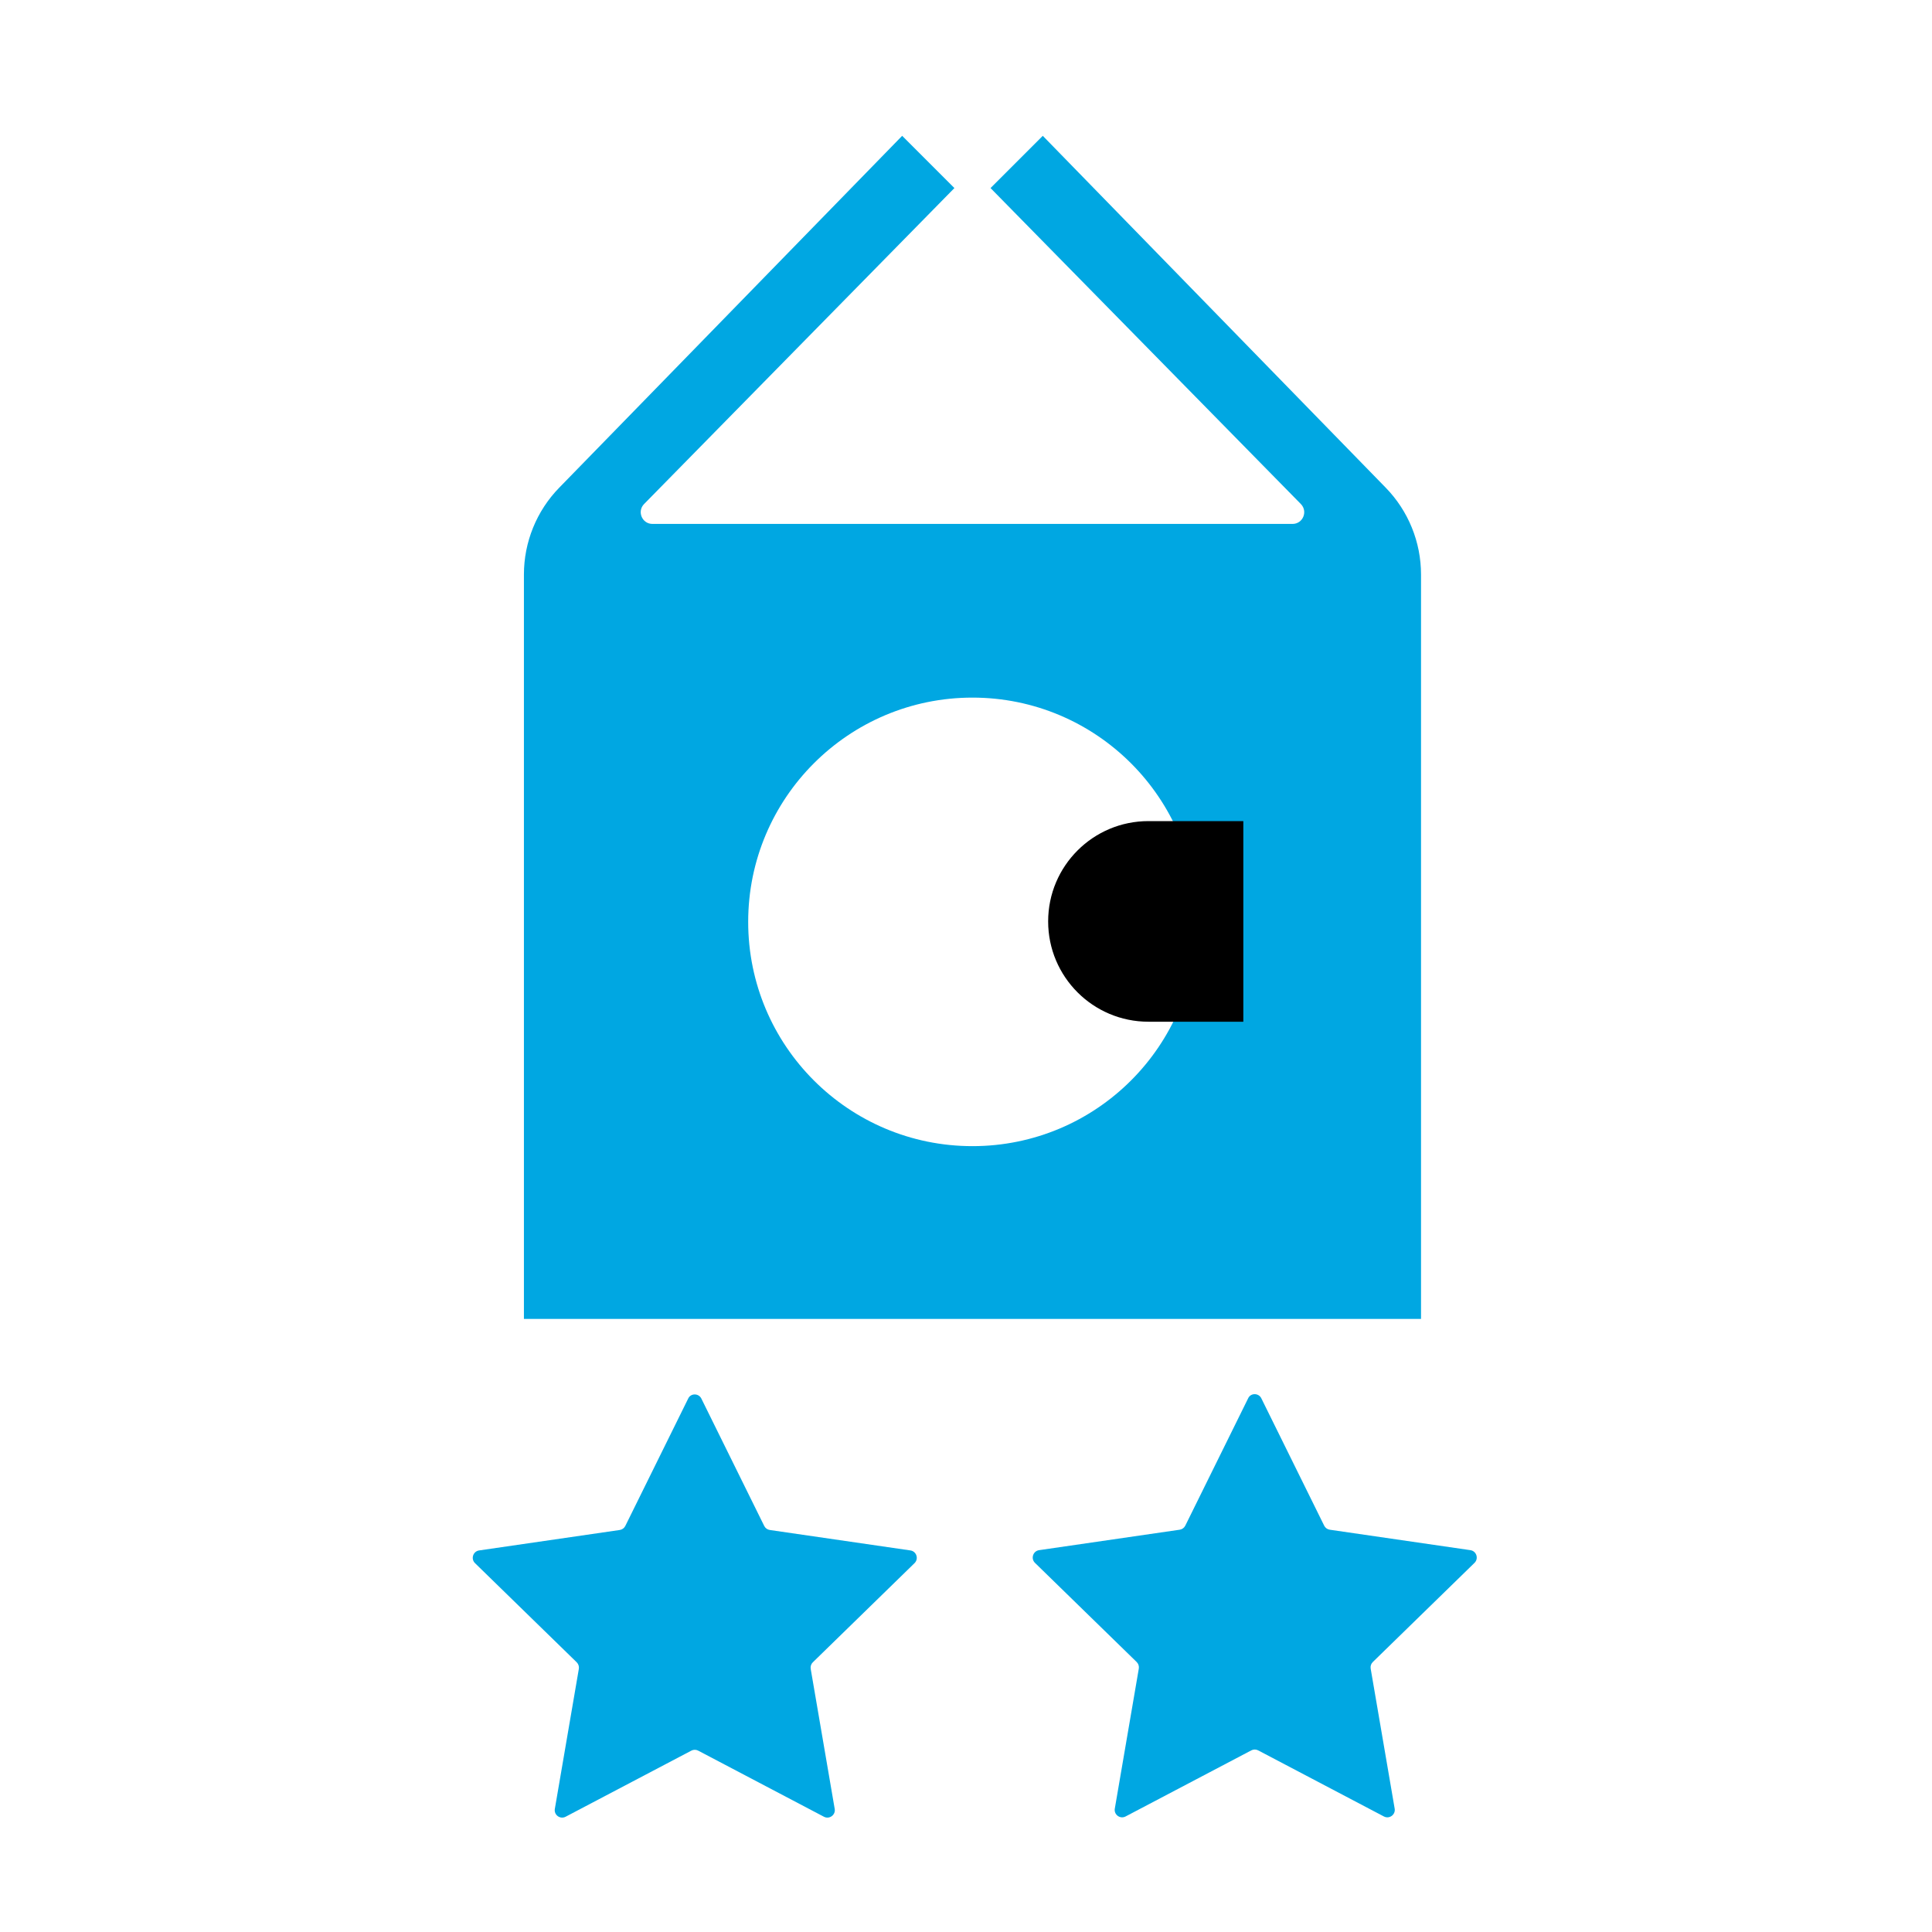
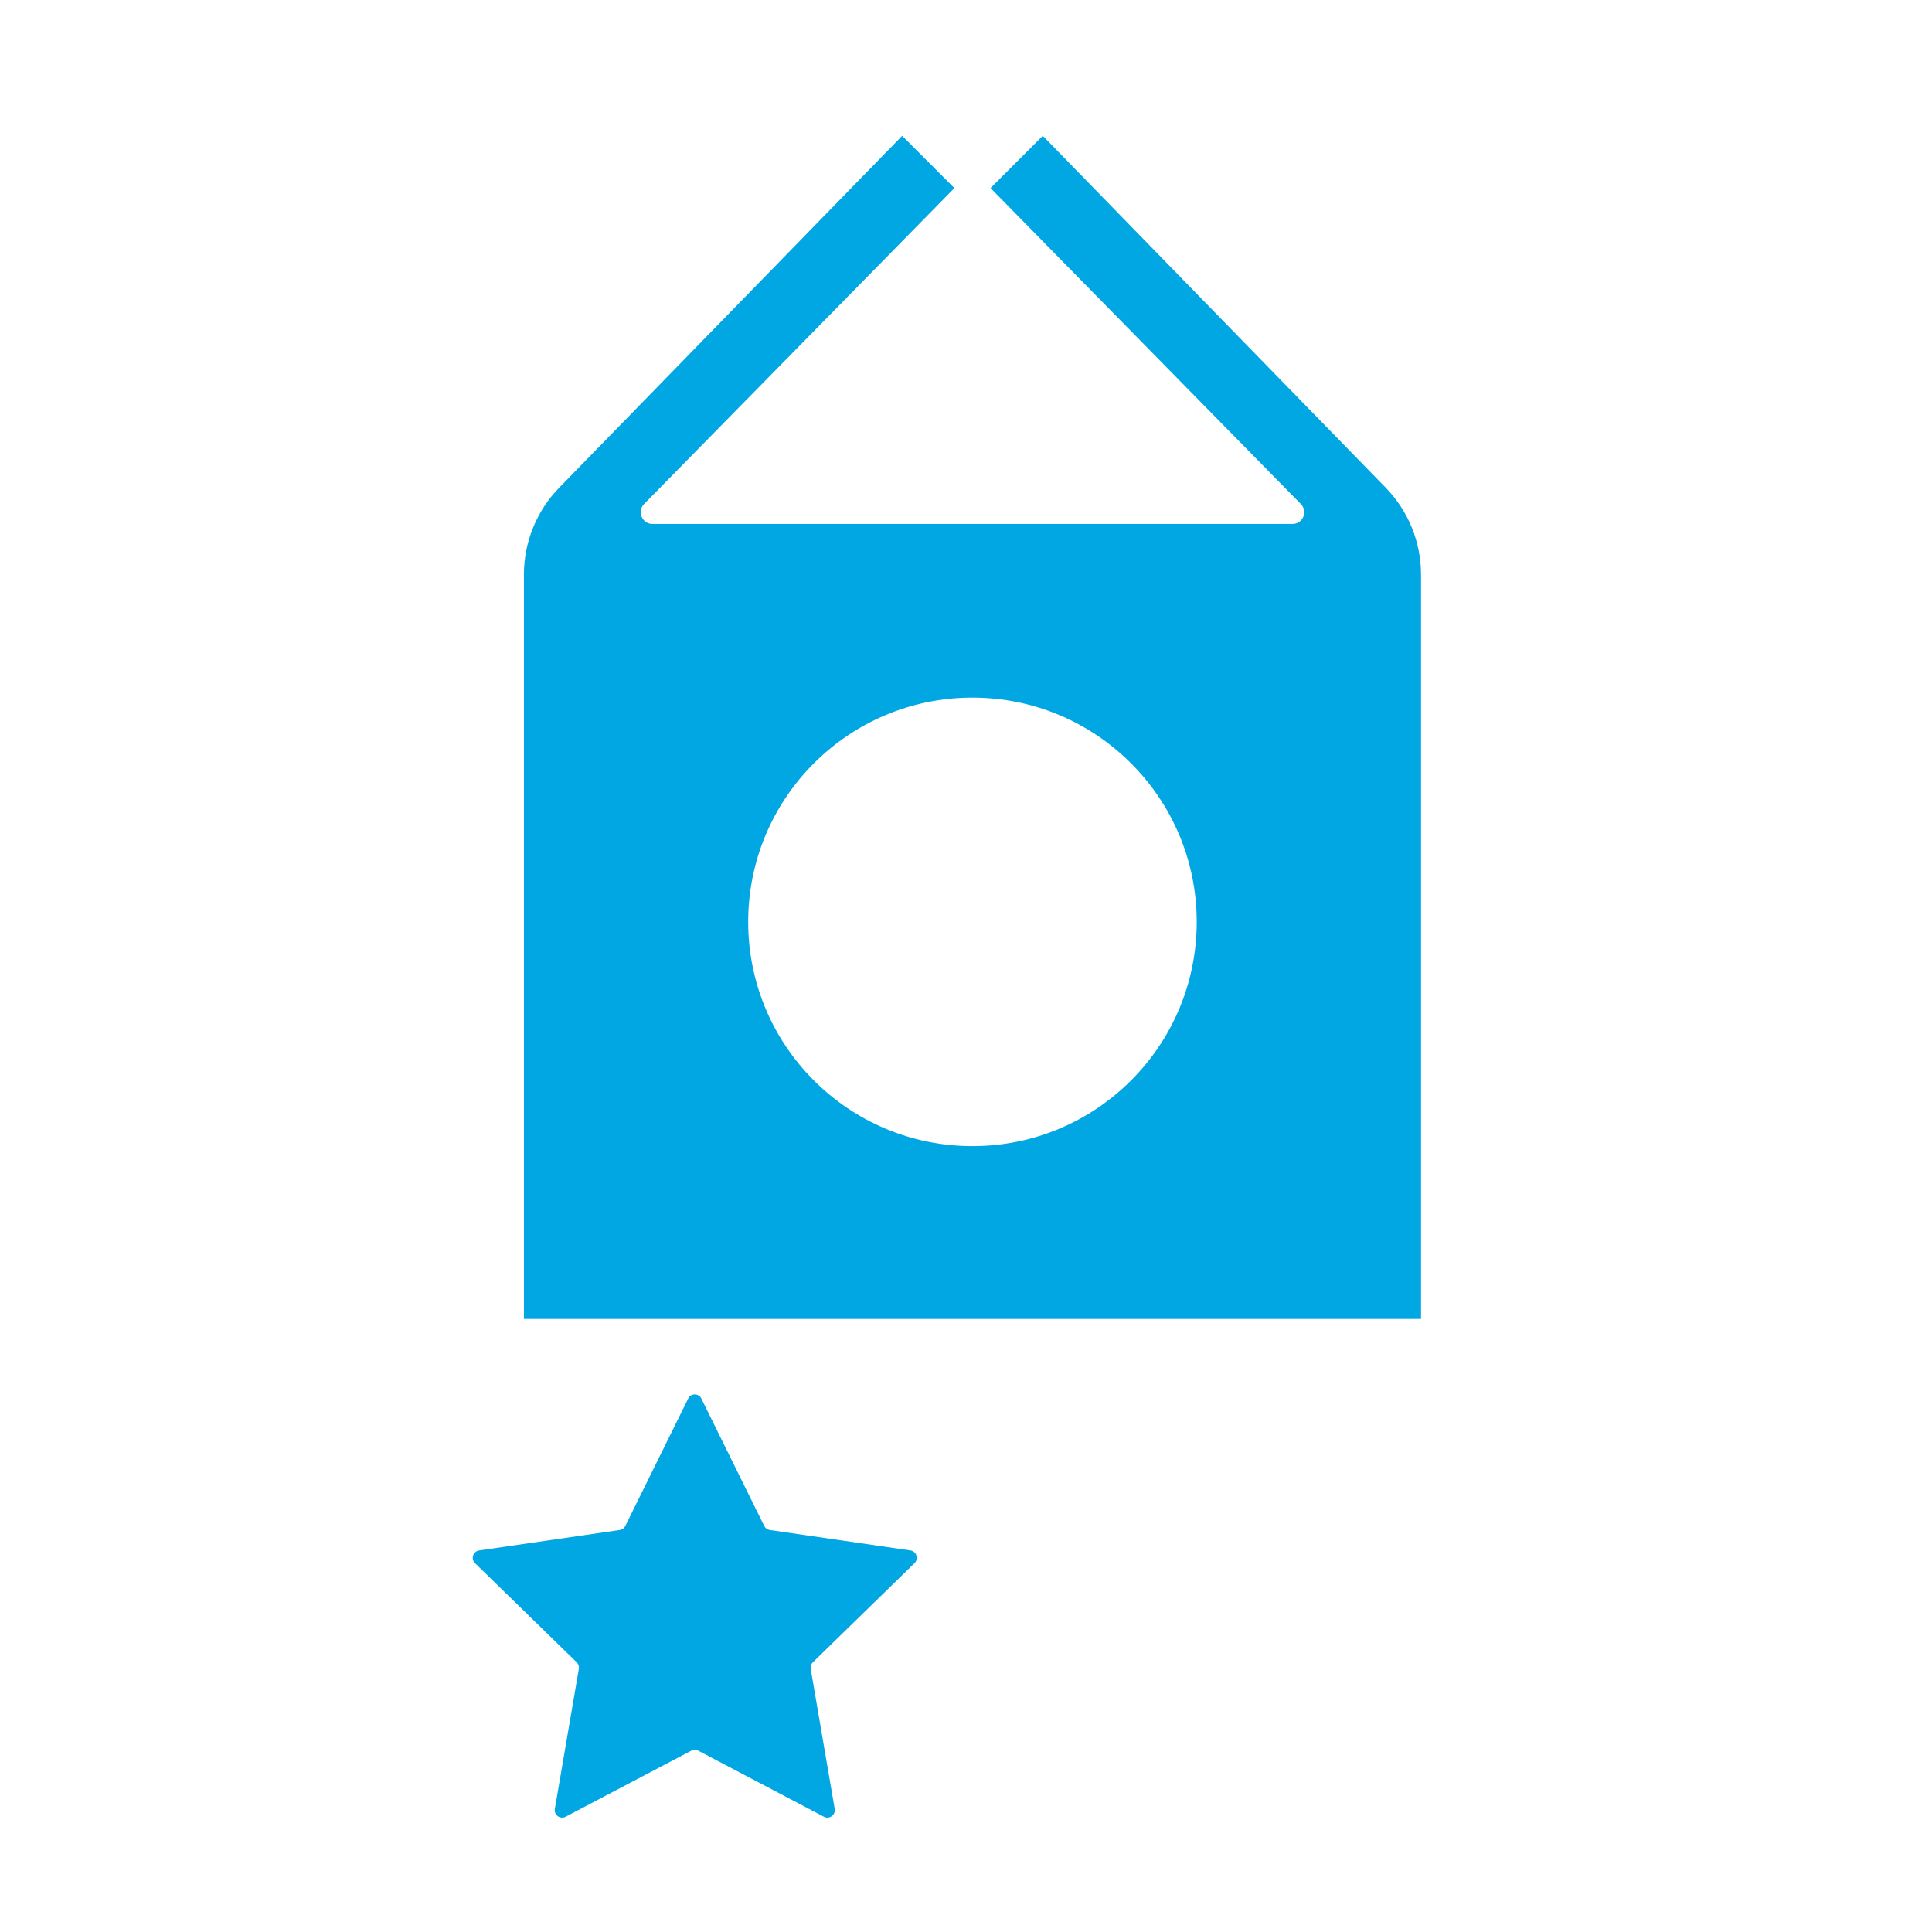
<svg xmlns="http://www.w3.org/2000/svg" version="1.1" id="レイヤー_1" x="0px" y="0px" viewBox="0 0 500 500" enable-background="new 0 0 500 500" xml:space="preserve">
  <g>
    <path fill="#00A7E2" d="M358.62,126.21l-88.75-91.06l-13.52,13.52l80.31,81.77c1.88,1.92,0.53,5.15-2.16,5.15H168.85   c-2.68,0-4.04-3.23-2.16-5.15L247,48.67l-13.52-13.52l-88.75,91.06c-5.86,6.01-9.14,14.08-9.14,22.48v192.64h232.17V148.69   C367.76,140.29,364.48,132.22,358.62,126.21 M251.67,296.62c-32.06,0-58.04-25.99-58.04-58.04c0-32.05,25.99-58.04,58.04-58.04   c32.05,0,58.04,25.99,58.04,58.04C309.71,270.64,283.73,296.62,251.67,296.62" />
-     <path d="M321.77,264.42h-24.55c-14.34,0-25.96-11.62-25.96-25.96c0-14.34,11.62-25.96,25.96-25.96h24.55V264.42z" />
  </g>
  <path fill="#00A7E2" d="M181.51,361.95l16.27,32.96c0.28,0.57,0.82,0.96,1.45,1.05l36.38,5.29c1.58,0.23,2.21,2.17,1.07,3.29  l-26.32,25.66c-0.45,0.44-0.66,1.08-0.55,1.71l6.21,36.23c0.27,1.57-1.38,2.77-2.79,2.03l-32.53-17.1c-0.56-0.3-1.23-0.3-1.79,0  l-32.53,17.1c-1.41,0.74-3.06-0.46-2.79-2.03l6.21-36.23c0.11-0.62-0.1-1.26-0.55-1.71l-26.32-25.66c-1.14-1.11-0.51-3.06,1.07-3.29  l36.38-5.29c0.63-0.09,1.17-0.49,1.45-1.05l16.27-32.96C178.76,360.52,180.8,360.52,181.51,361.95z" />
-   <path fill="#00A7E2" d="M326.43,361.88l16.27,32.96c0.28,0.57,0.82,0.96,1.45,1.05l36.38,5.29c1.58,0.23,2.21,2.17,1.07,3.29  l-26.32,25.66c-0.45,0.44-0.66,1.08-0.55,1.71l6.21,36.23c0.27,1.57-1.38,2.77-2.79,2.03l-32.53-17.1c-0.56-0.3-1.23-0.3-1.79,0  l-32.53,17.1c-1.41,0.74-3.06-0.46-2.79-2.03l6.21-36.23c0.11-0.62-0.1-1.26-0.55-1.71l-26.32-25.66c-1.14-1.11-0.51-3.06,1.07-3.29  l36.38-5.29c0.63-0.09,1.17-0.49,1.45-1.05l16.27-32.96C323.68,360.45,325.72,360.45,326.43,361.88z" />
</svg>